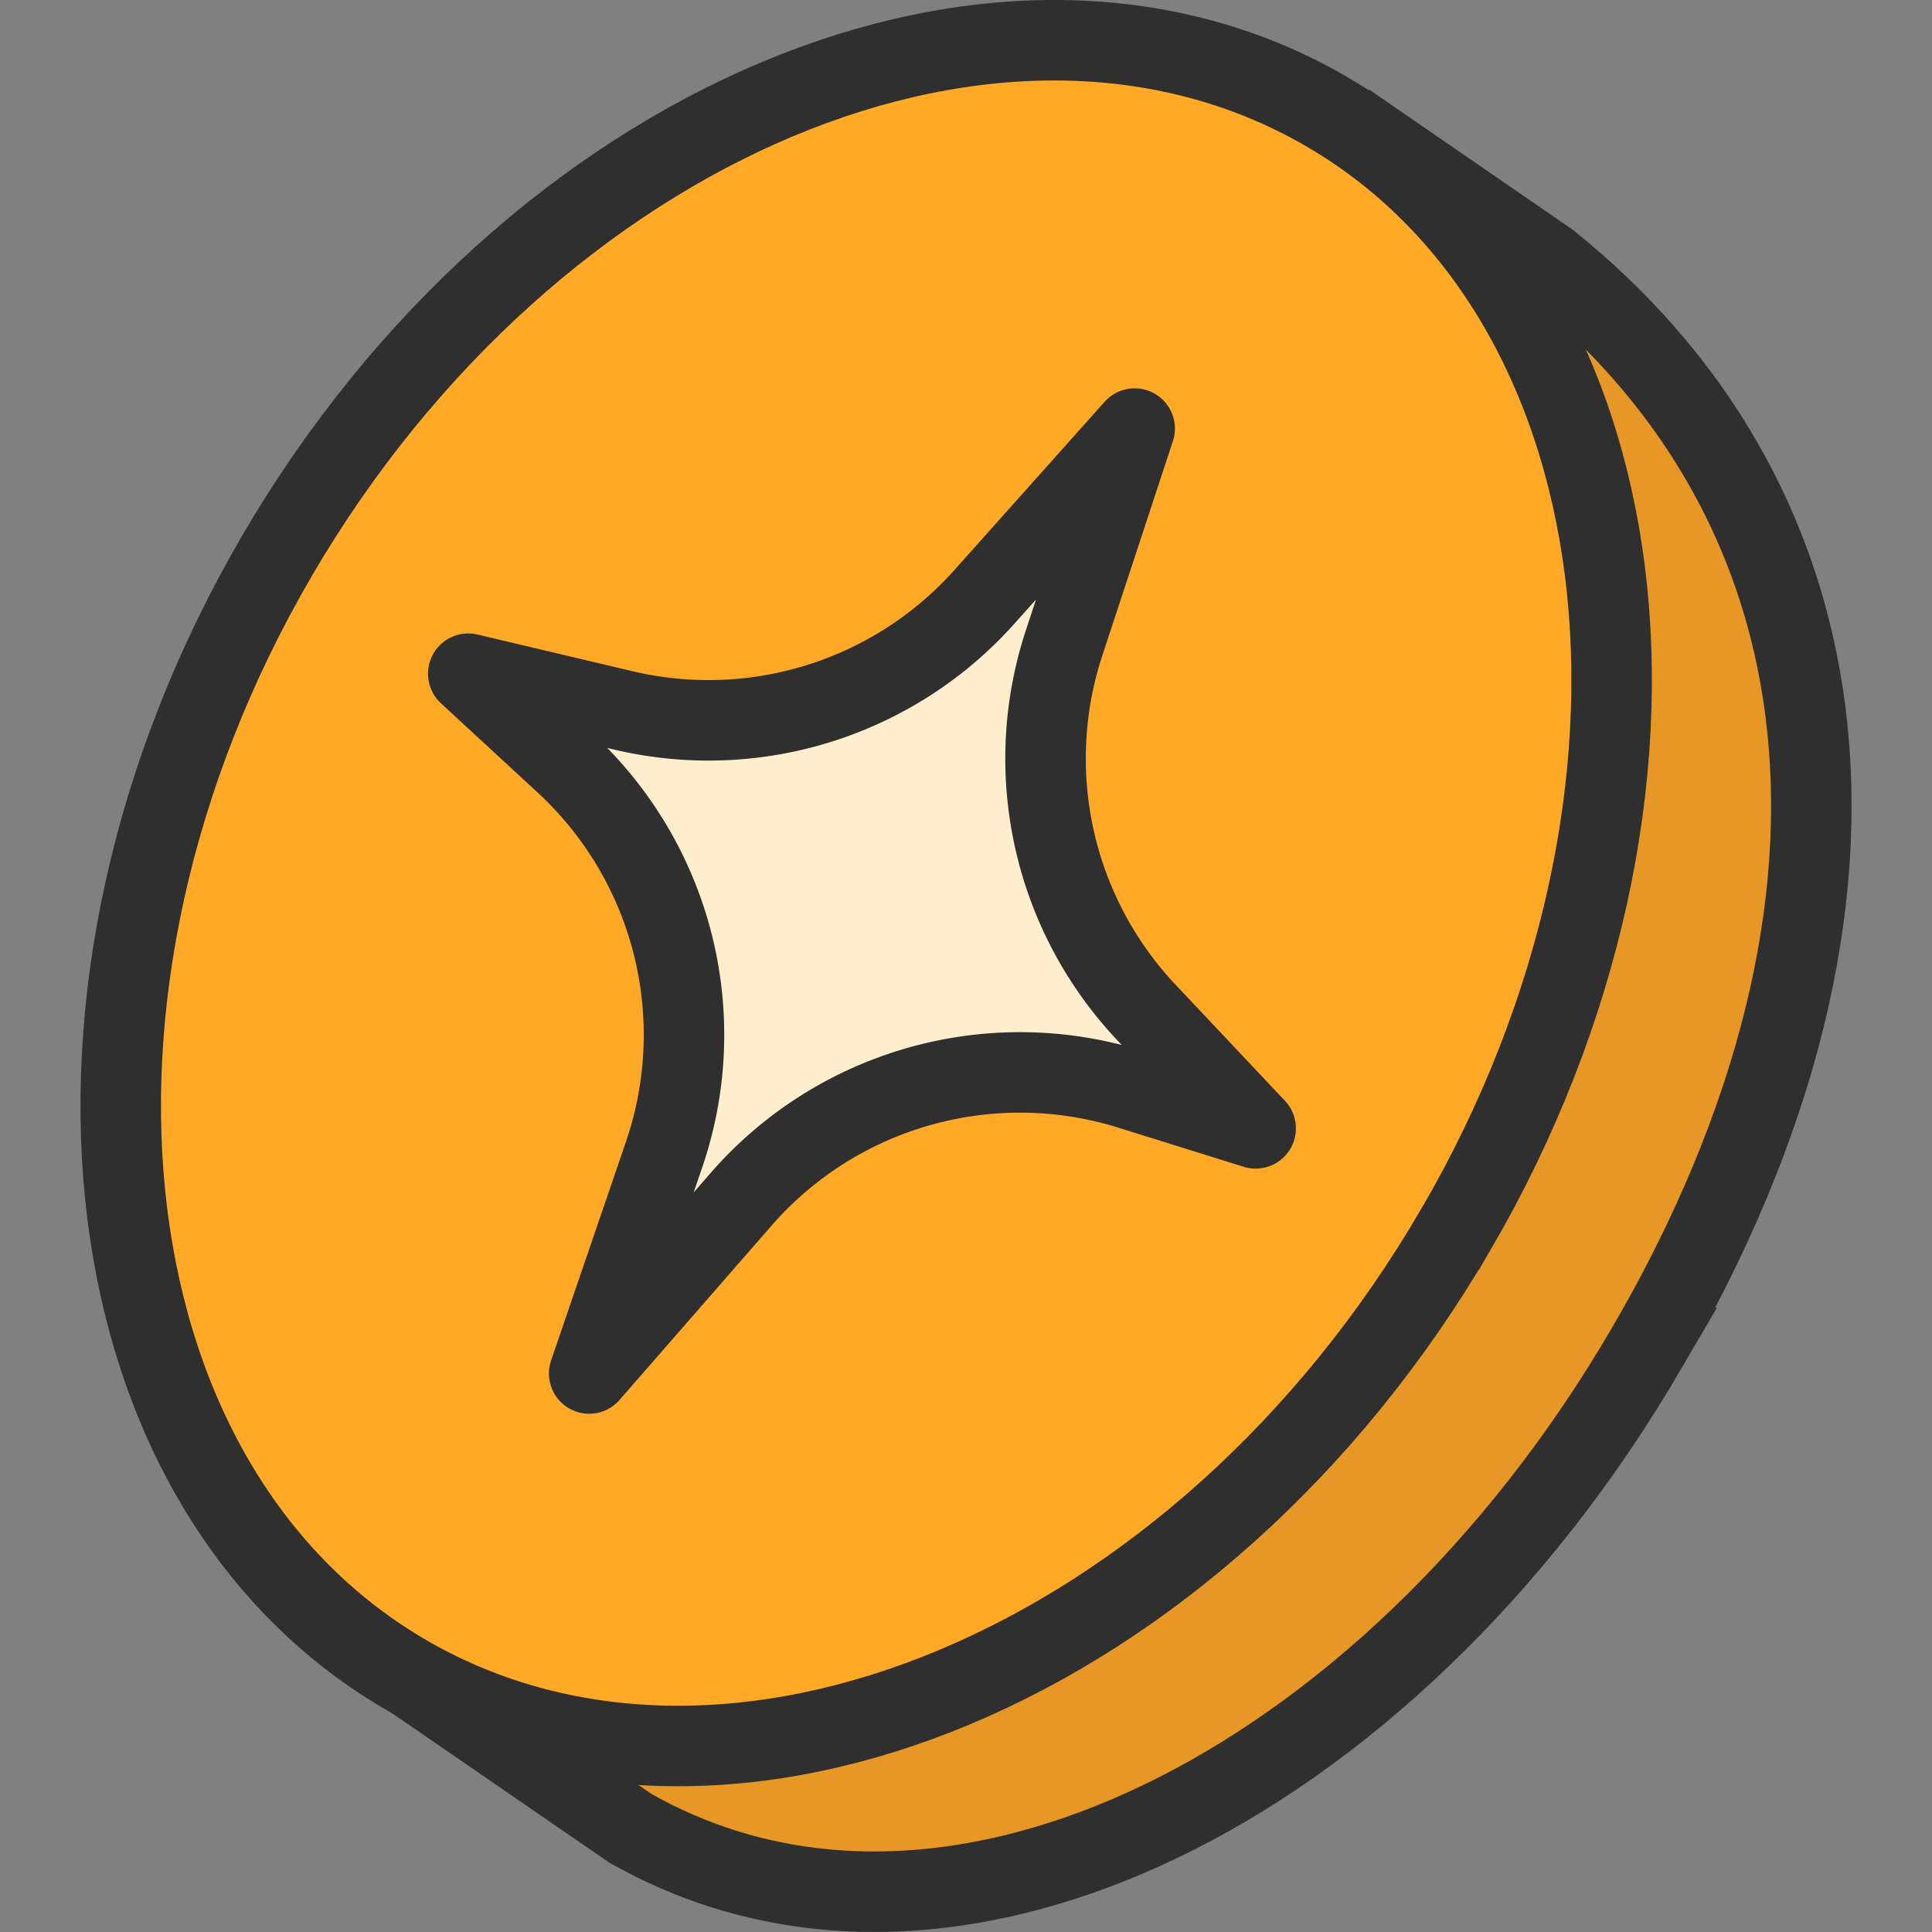
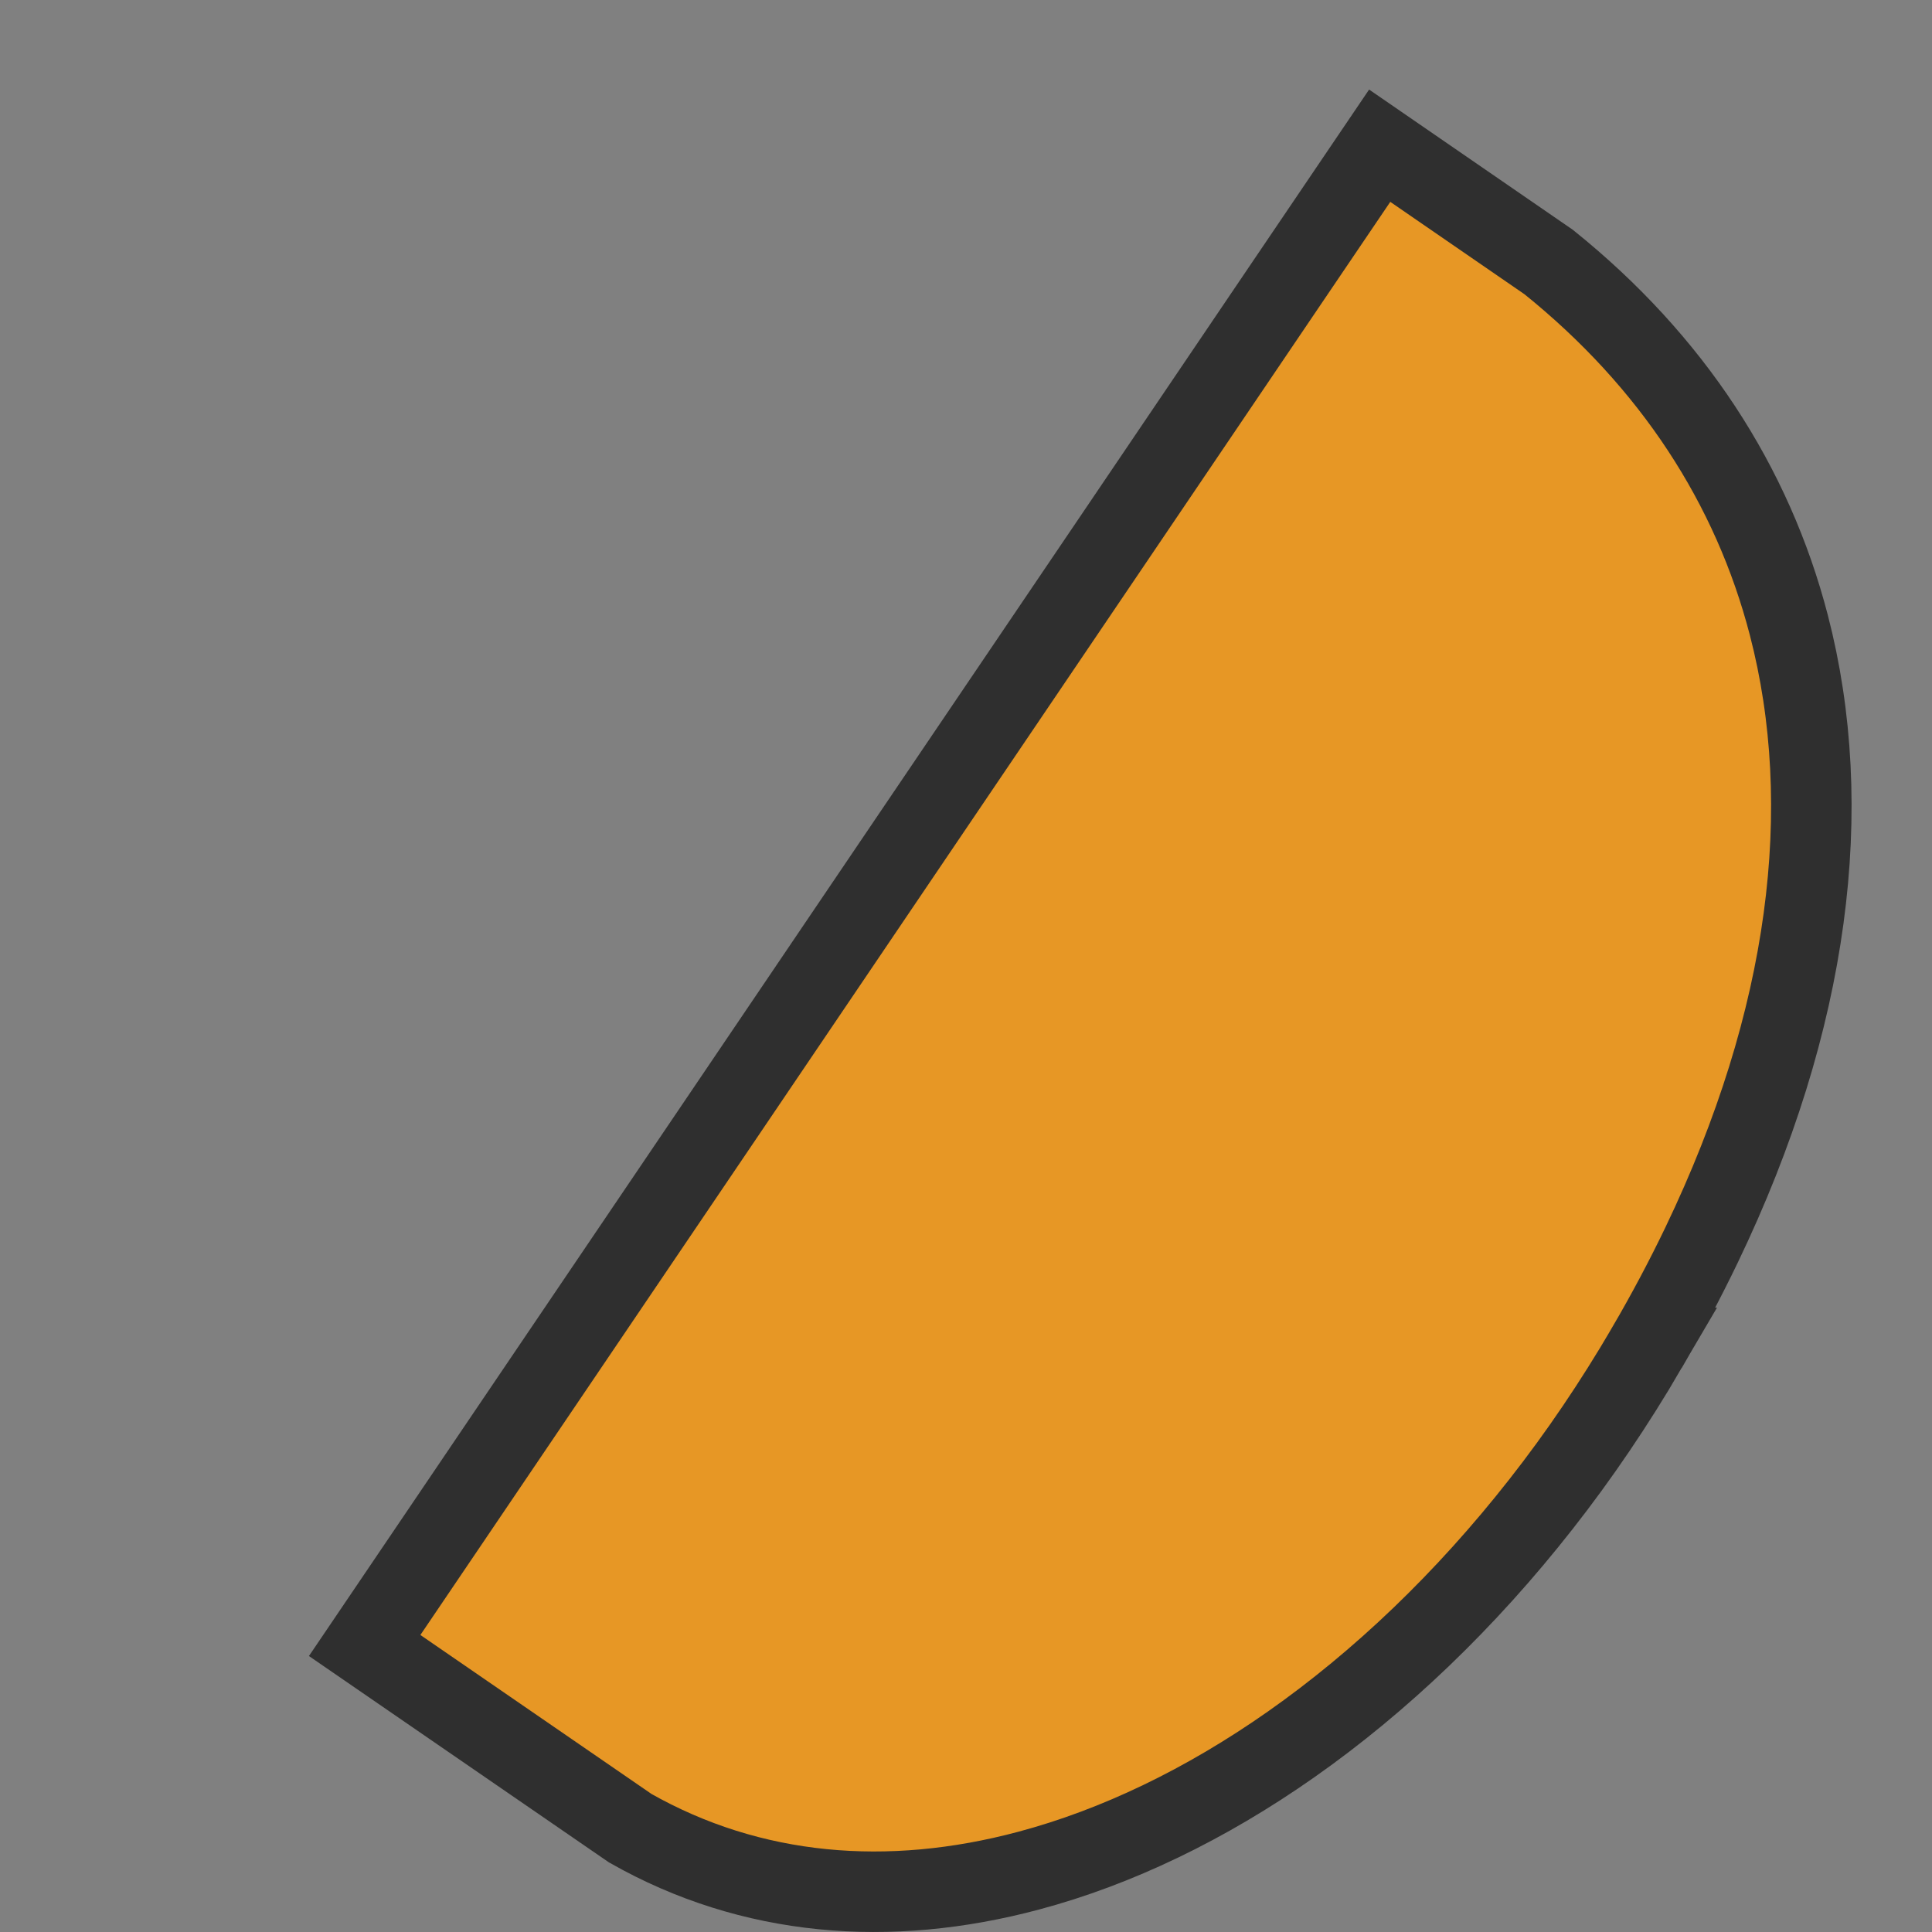
<svg xmlns="http://www.w3.org/2000/svg" fill="none" viewBox="0 0 24 24">
  <rect x="0" y="0" width="24" height="24" fill="#808080" stroke="none" />
  <path d="M20.458 16.744c-.403.69-.843 1.34-1.315 1.941-.939 1.198-1.996 2.207-3.108 2.987-1.059.743-2.162 1.274-3.257 1.566-1.736.464-3.446.325-4.948-.527l-3.3-2.27 1.056-1.56L7.265 16.4l1.68-2.482.345-.51 1.969-2.91 2.526-3.732L15.9 3.64l1.239-1.83 2.099 1.445c1.535 1.234 2.533 2.773 2.984 4.512.585 2.255.263 4.894-1.084 7.698-.203.423-.43.85-.68 1.279Z" fill="#E79725" stroke="#2F2F2F" />
-   <path d="M18.082 15.278c-1.587 2.721-3.856 4.688-6.223 5.68-2.366.992-4.8 1-6.777-.13-1.975-1.131-3.183-3.22-3.5-5.743-.315-2.523.269-5.452 1.855-8.174C5.024 4.19 7.293 2.223 9.66 1.231s4.8-1 6.778.131c1.975 1.13 3.183 3.22 3.5 5.742.315 2.523-.269 5.452-1.855 8.174Z" fill="#FFA927" stroke="#2F2F2F" />
-   <path d="m14.095 5.324-.876 2.661a4.596 4.596 0 0 0 1.02 4.59l1.359 1.442-1.56-.487a4.596 4.596 0 0 0-4.831 1.367l-1.888 2.165.93-2.718a4.596 4.596 0 0 0-1.232-4.867l-1.2-1.108 1.927.456a4.596 4.596 0 0 0 4.485-1.411l1.866-2.09Z" fill="#FFEECD" stroke="#2F2F2F" stroke-linejoin="round" />
</svg>